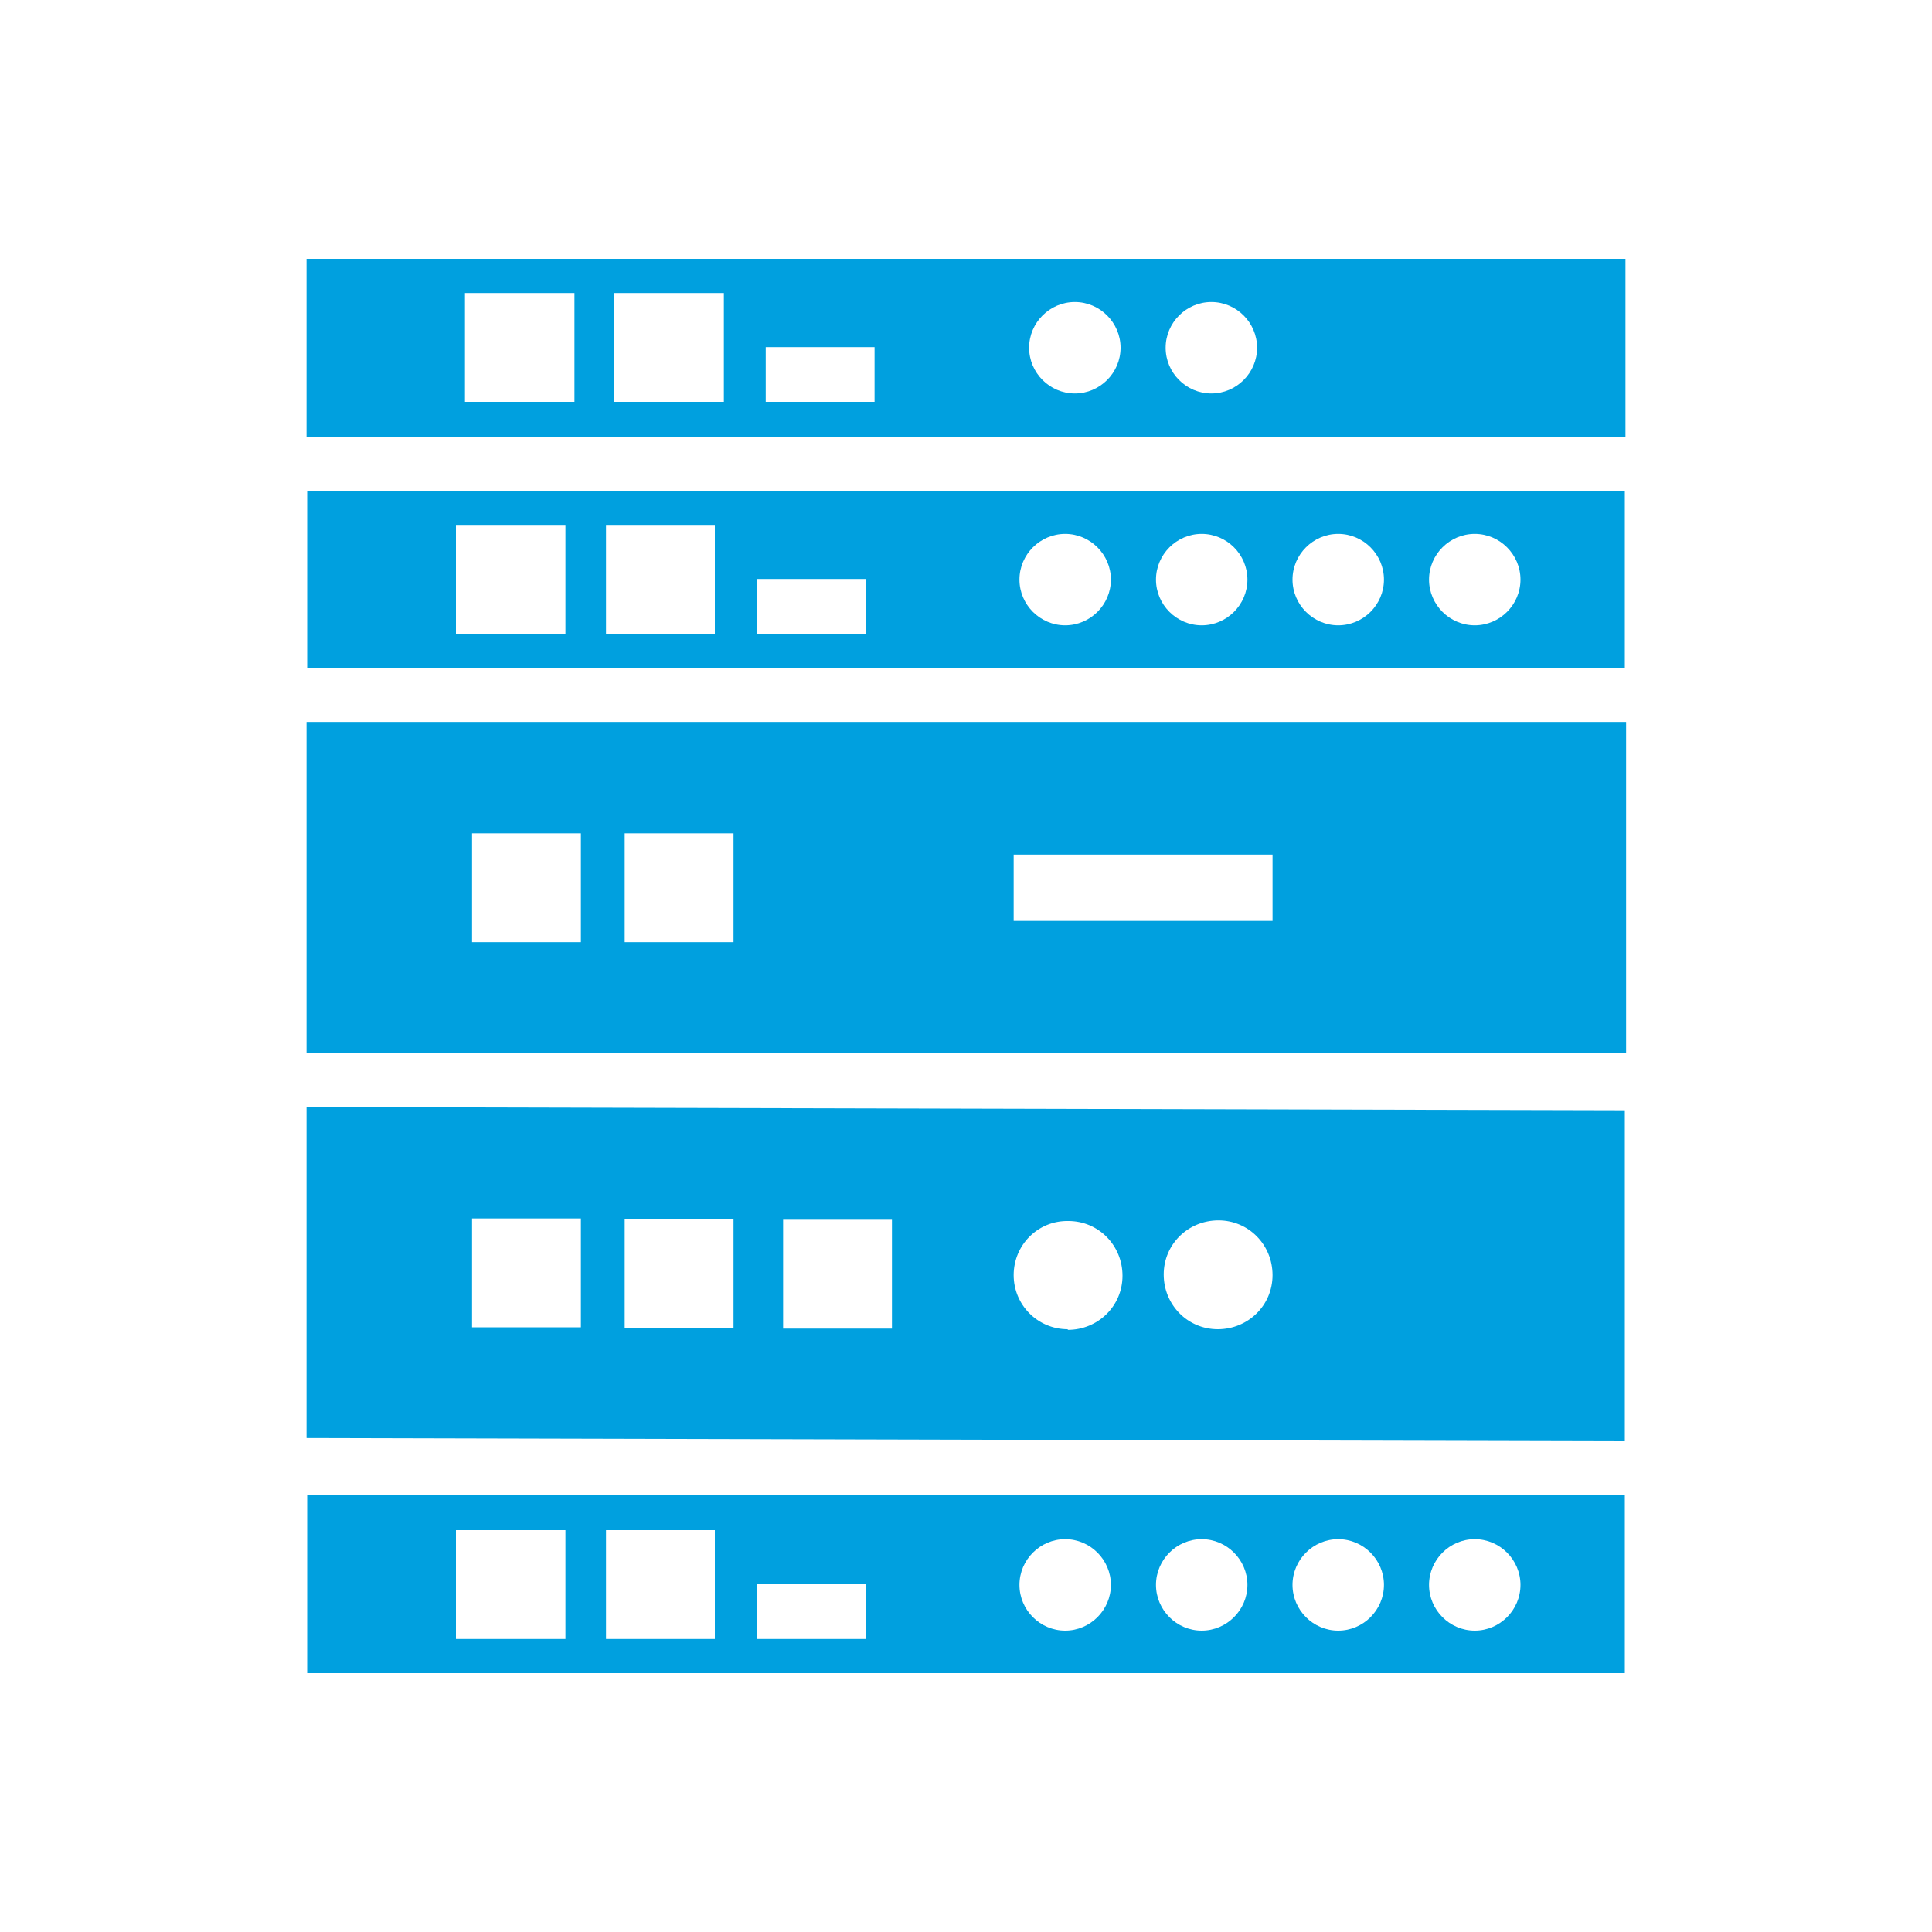
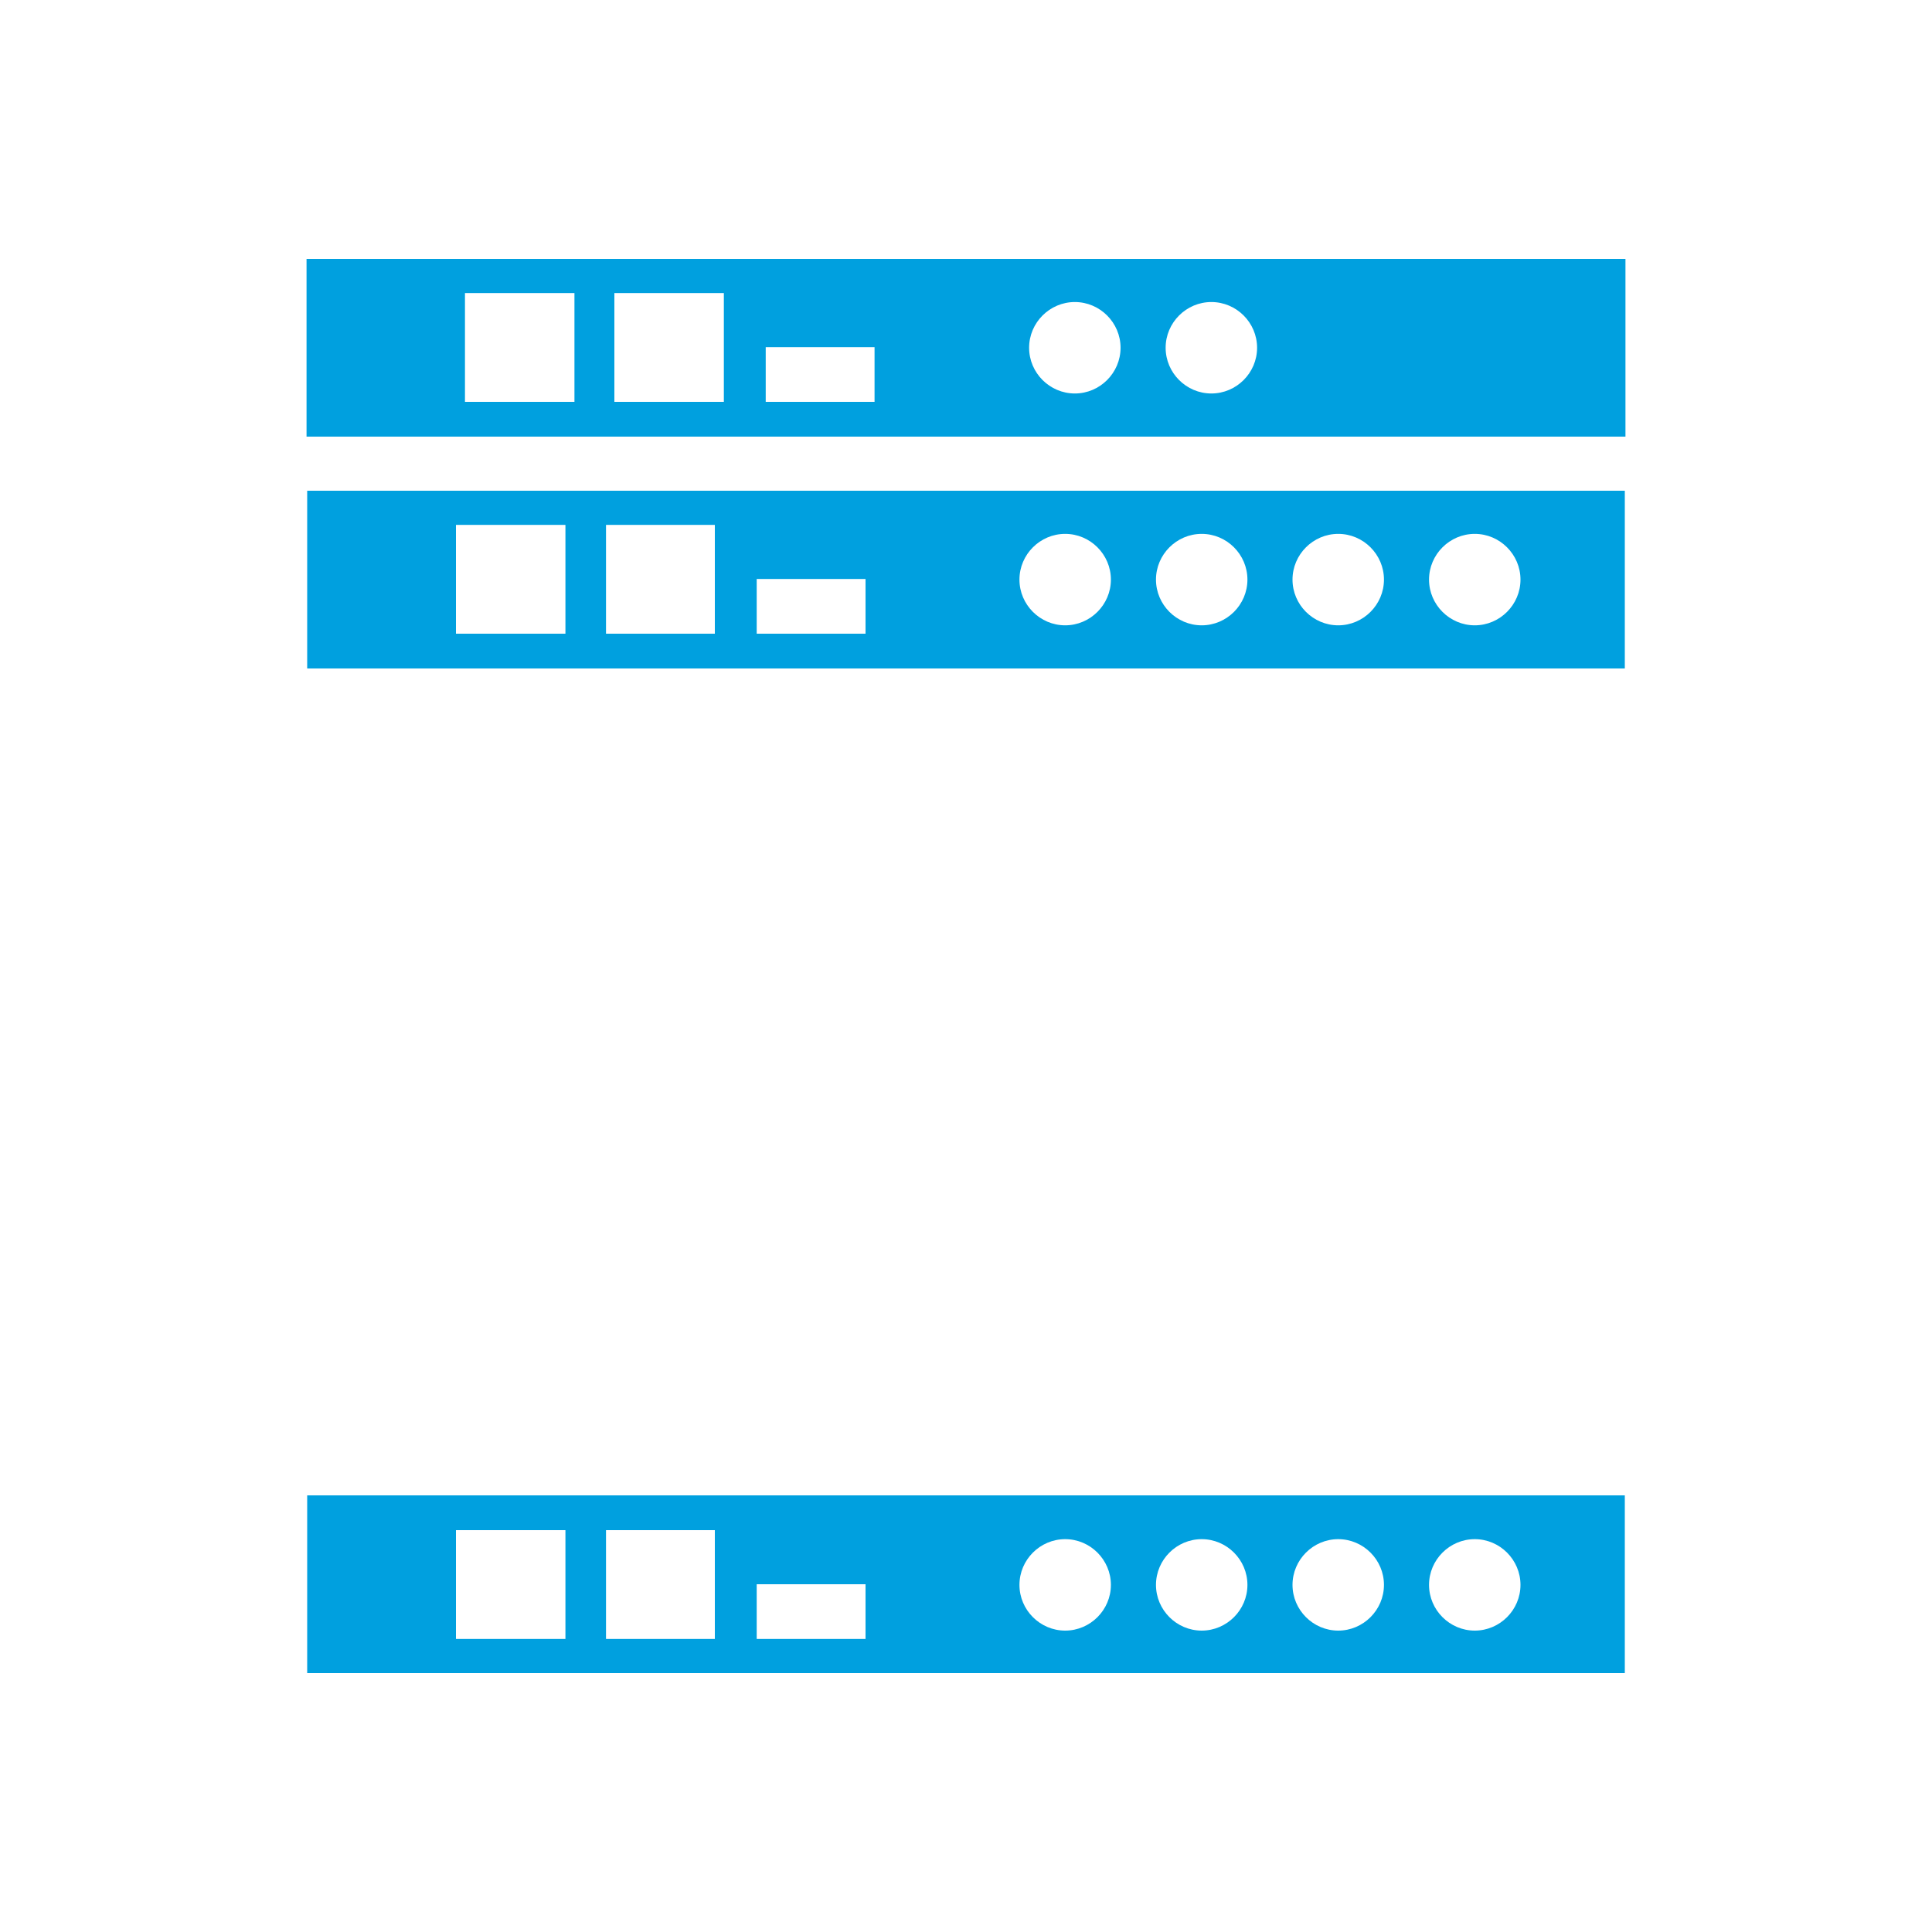
<svg xmlns="http://www.w3.org/2000/svg" viewBox="0 0 300 300">
  <defs>
    <style>      .cls-1 {        fill: #00a0df;      }    </style>
  </defs>
  <g>
    <g id="Layer_1">
      <g>
        <path class="cls-1" d="M252.4,40.2H47.6v27.6h204.8v-27.6ZM89.2,62.4h-17v-16.9h17v16.9ZM112.4,62.4h-17v-16.9h17v16.9ZM135.8,62.4h-16.9v-8.5h16.9v8.5ZM166.9,61.1c-3.9,0-7.1-3.2-7.1-7.1s3.2-7.1,7.1-7.1,7.1,3.2,7.1,7.1-3.2,7.1-7.1,7.1ZM188.1,61.1c-3.9,0-7.1-3.2-7.1-7.1s3.2-7.1,7.1-7.1,7.1,3.2,7.1,7.1-3.2,7.1-7.1,7.1Z" />
-         <path class="cls-1" d="M252.4,112.1H47.6v51.4h204.9v-51.4ZM90.2,146.3h-16.9v-16.9h16.9v16.9ZM113.9,146.3h-16.9v-16.9h16.9v16.9ZM197.6,143h-40.2v-10.3h40.2v10.3Z" />
-         <path class="cls-1" d="M47.6,171.9v51.4c-.1,0,204.7.5,204.7.5v-51.4c.1,0-204.7-.5-204.7-.5ZM90.2,206.1h-16.9s0-16.9,0-16.9h16.9c0,0,0,16.9,0,16.9ZM113.9,206.2h-16.9s0-16.9,0-16.9h16.9c0,0,0,16.9,0,16.9ZM138.5,206.3h-16.9c0,0,0-16.9,0-16.9h16.9c0,0,0,16.9,0,16.9ZM165.8,206.4c-4.7,0-8.4-3.8-8.4-8.4,0-4.7,3.8-8.5,8.5-8.4,4.7,0,8.4,3.8,8.4,8.5,0,4.7-3.8,8.4-8.5,8.4ZM189.1,206.4c-4.7,0-8.4-3.8-8.4-8.5,0-4.7,3.8-8.4,8.5-8.4,4.7,0,8.4,3.8,8.4,8.5,0,4.7-3.8,8.4-8.5,8.4Z" />
        <path class="cls-1" d="M47.7,76.2v27.6h204.6v-27.6H47.7ZM87.8,98.4h-17v-16.9h17v16.9ZM111,98.4h-16.9v-16.9h16.9v16.9ZM134.4,98.4h-16.9v-8.5h16.9v8.5ZM165.4,97.1c-3.9,0-7.1-3.2-7.1-7.1s3.2-7.1,7.1-7.1,7.1,3.2,7.1,7.1-3.2,7.1-7.1,7.1ZM186.6,97.1c-3.9,0-7.1-3.2-7.1-7.1s3.2-7.1,7.1-7.1,7.1,3.2,7.1,7.1-3.2,7.1-7.1,7.1ZM207.8,97.1c-3.9,0-7.1-3.2-7.1-7.1s3.2-7.1,7.1-7.1,7.1,3.2,7.1,7.1-3.2,7.1-7.1,7.1ZM229,97.1c-3.9,0-7.1-3.2-7.1-7.1s3.2-7.1,7.1-7.1,7.1,3.2,7.1,7.1-3.2,7.1-7.1,7.1Z" />
        <path class="cls-1" d="M47.7,232.2v27.6h204.6v-27.6H47.7ZM87.8,254.5h-17v-16.9h17v16.9ZM111,254.5h-16.9v-16.9h16.9v16.9ZM134.4,254.5h-16.9v-8.5h16.9v8.5ZM165.4,253.2c-3.9,0-7.1-3.2-7.1-7.1s3.2-7.1,7.1-7.1,7.1,3.2,7.1,7.1-3.2,7.1-7.1,7.1ZM186.6,253.2c-3.9,0-7.1-3.2-7.1-7.1s3.2-7.1,7.1-7.1,7.1,3.2,7.1,7.1-3.2,7.1-7.1,7.1ZM207.8,253.2c-3.9,0-7.1-3.2-7.1-7.1s3.2-7.1,7.1-7.1,7.1,3.2,7.1,7.1-3.2,7.1-7.1,7.1ZM229,253.2c-3.9,0-7.1-3.2-7.1-7.1s3.2-7.1,7.1-7.1,7.1,3.2,7.1,7.1-3.2,7.1-7.1,7.1Z" />
      </g>
    </g>
  </g>
</svg>